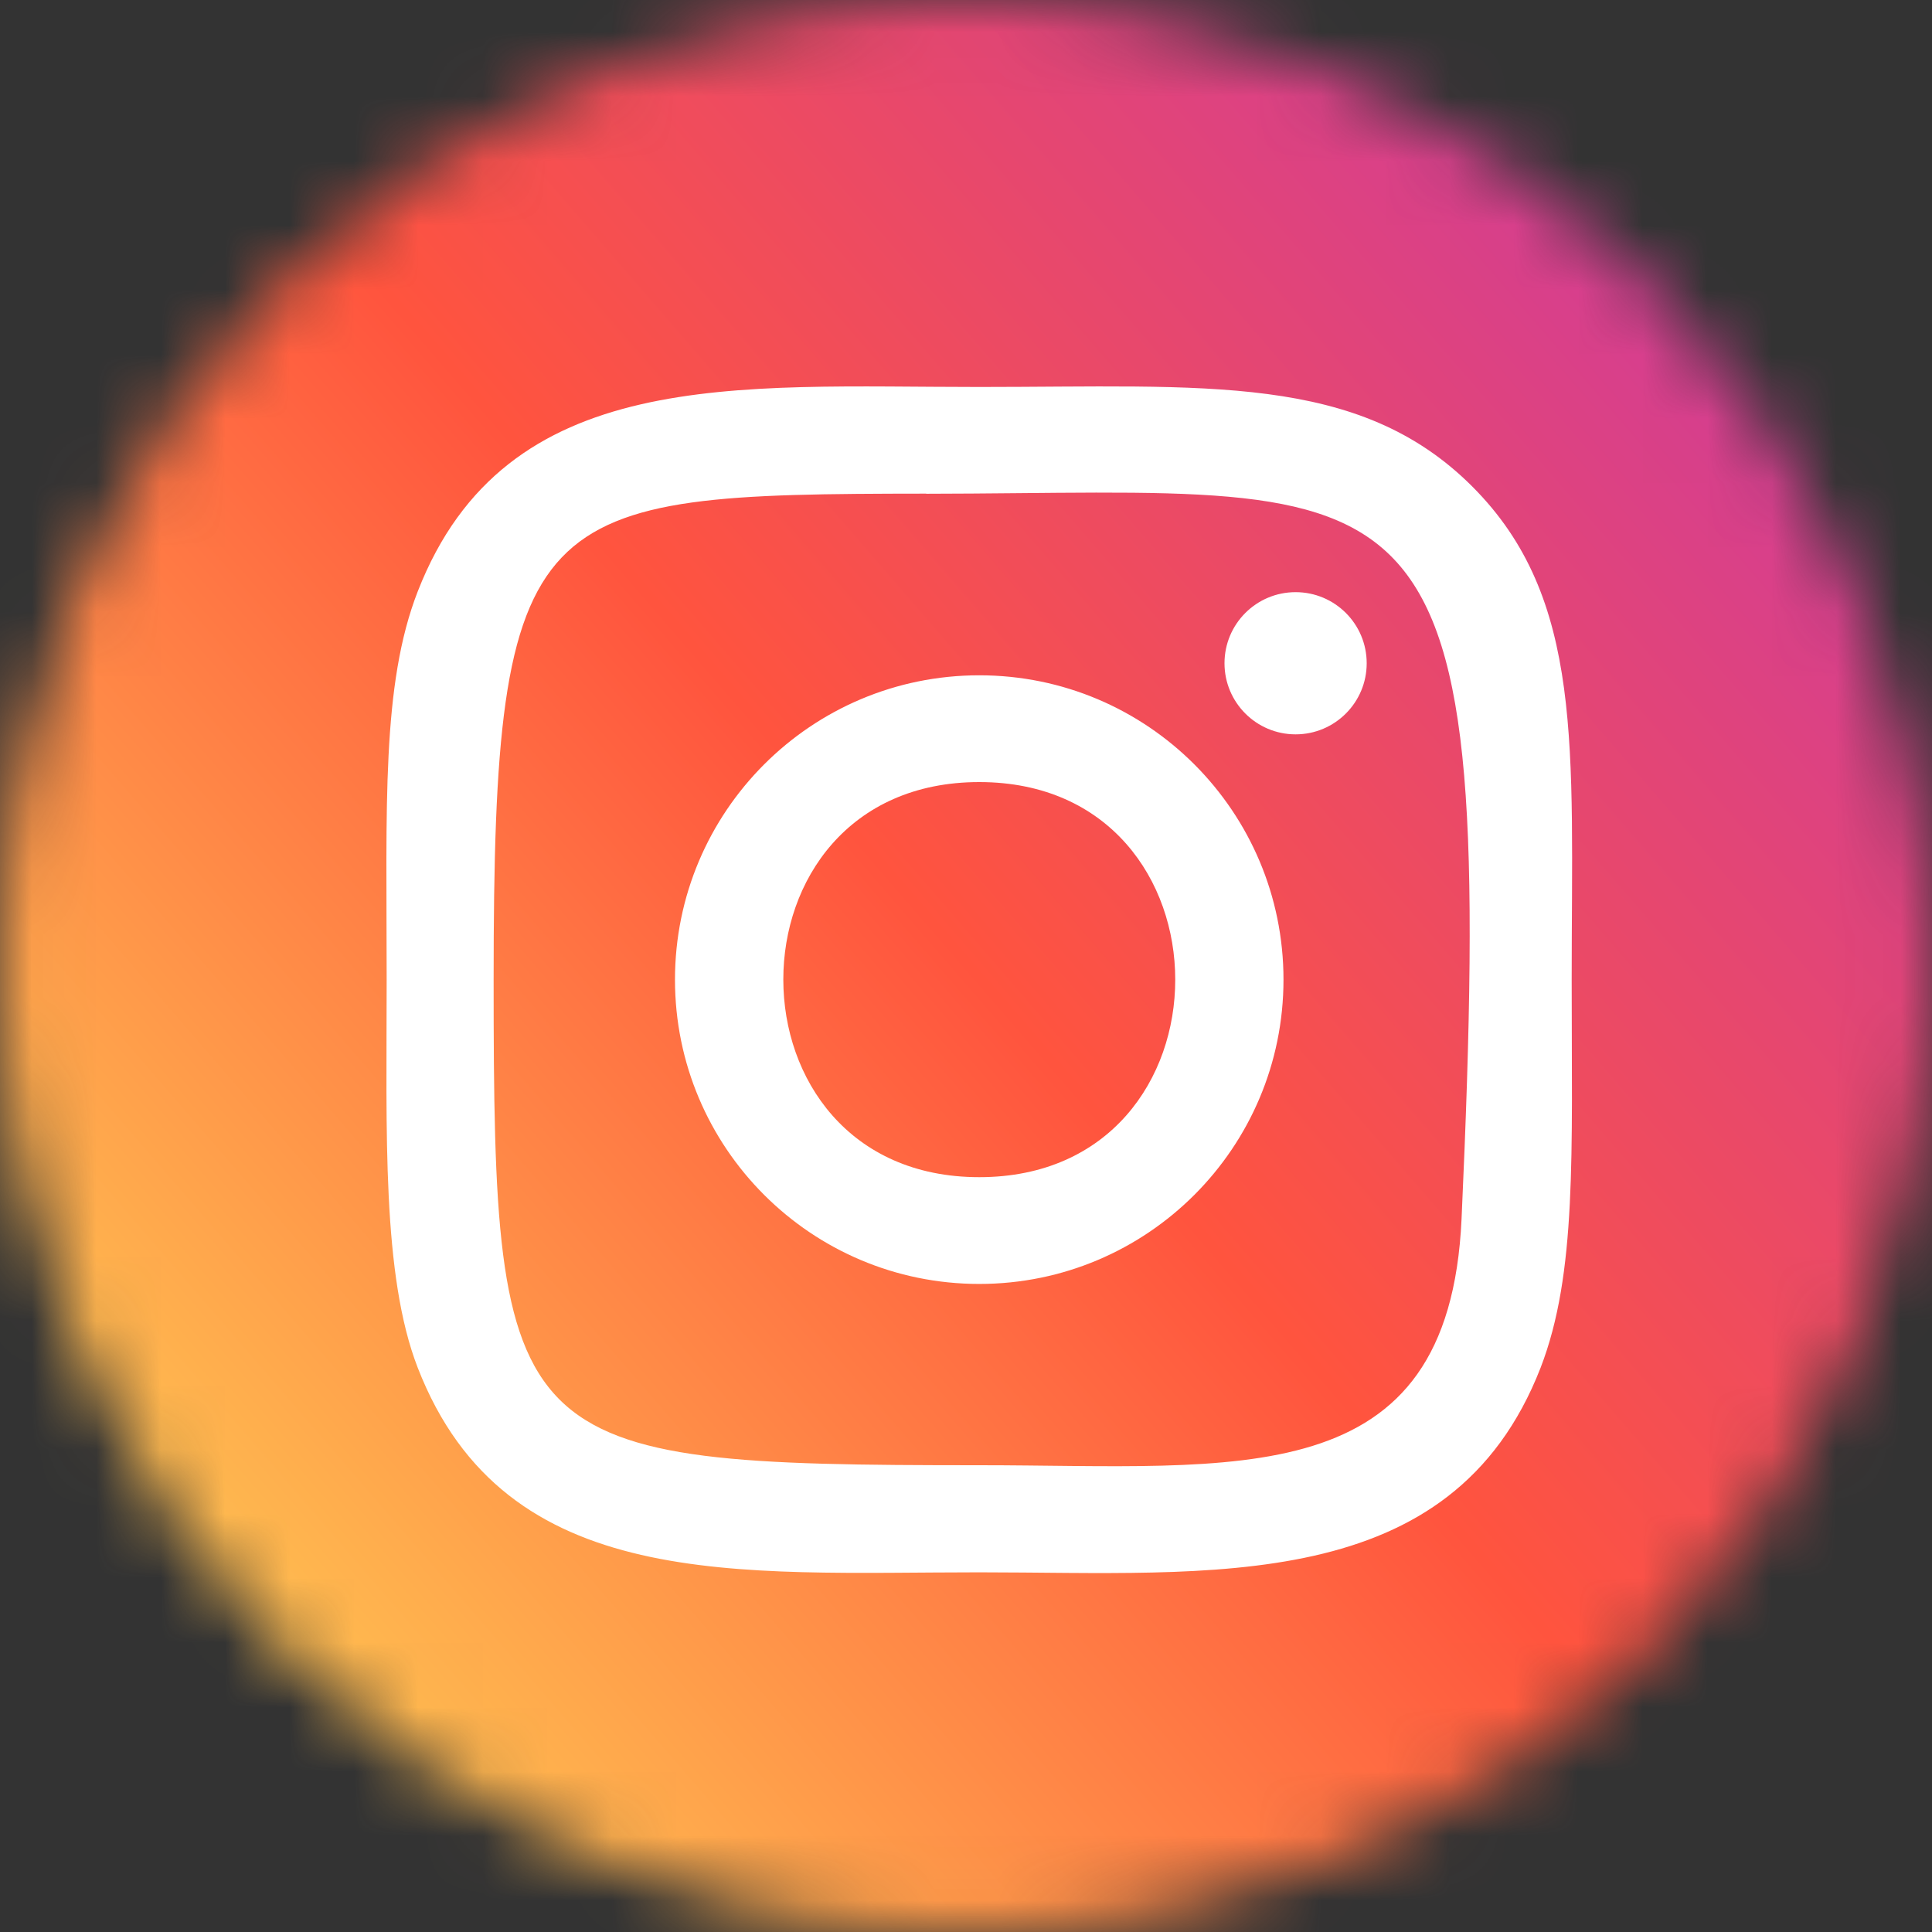
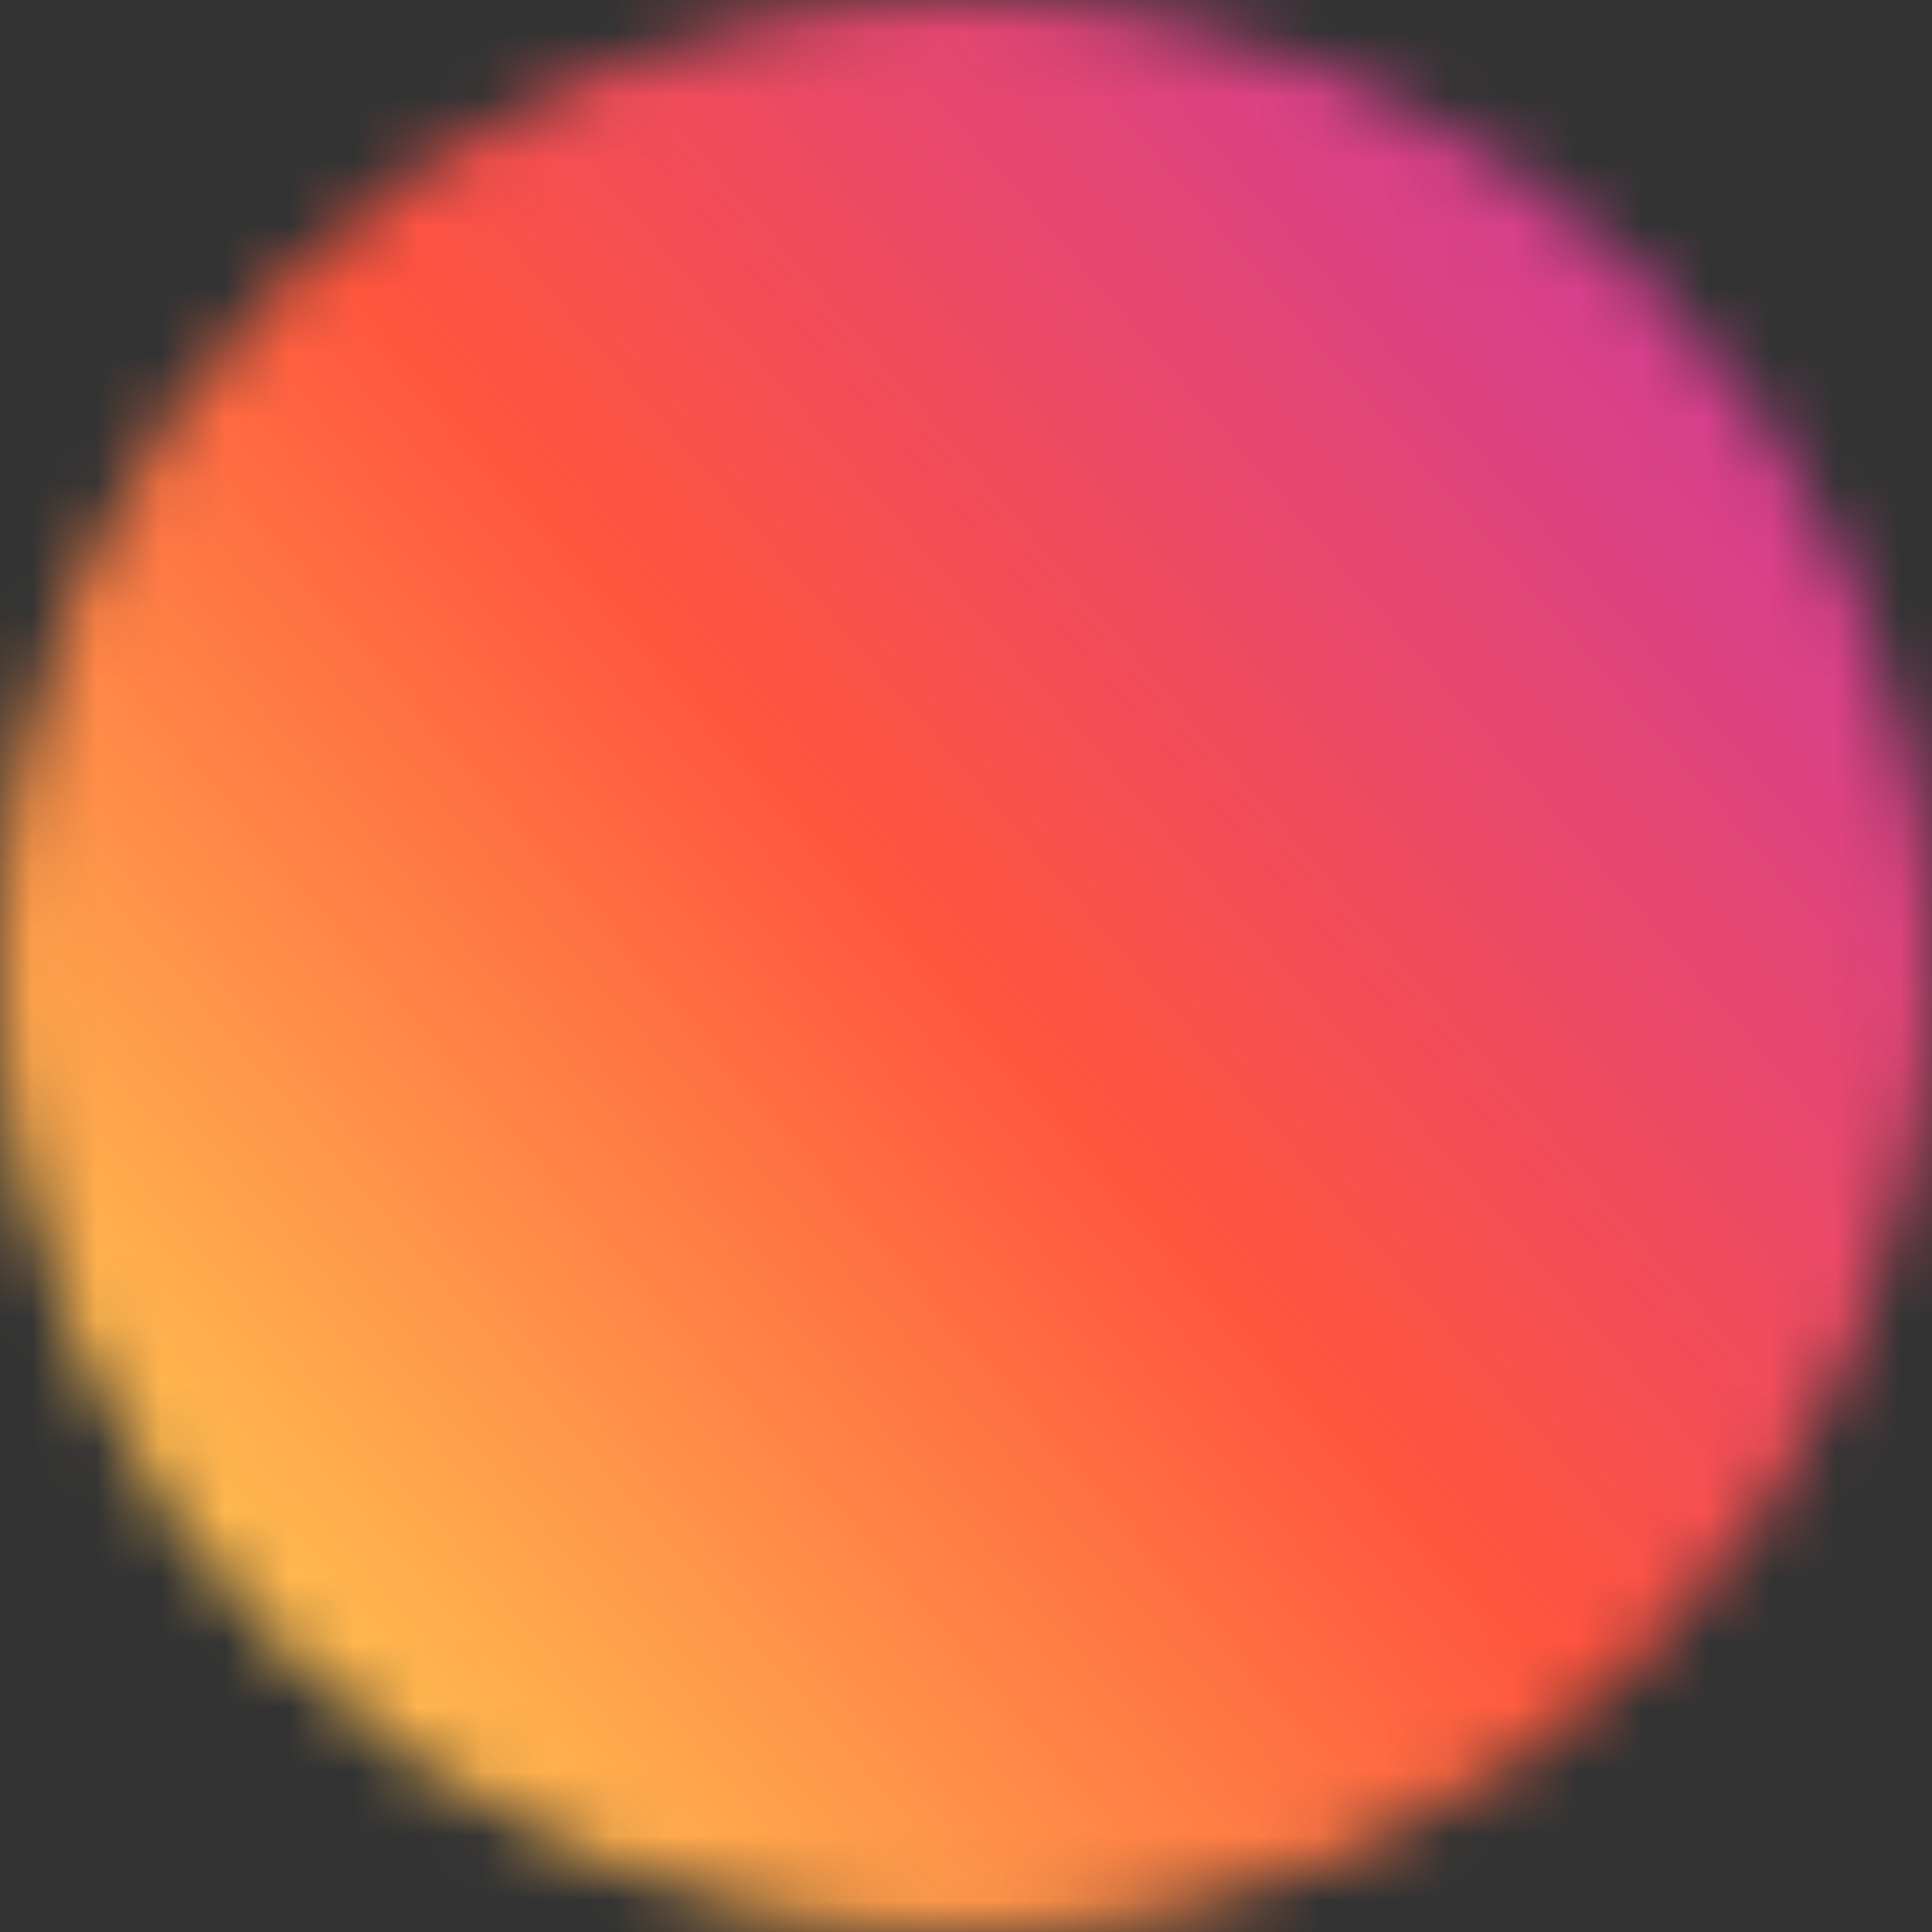
<svg xmlns="http://www.w3.org/2000/svg" width="30" height="30" viewBox="0 0 30 30" fill="none">
  <rect x="0" y="0" width="30" height="30" fill="#333333" stroke="none" />
  <mask id="mask0" maskUnits="userSpaceOnUse" x="0" y="0" width="30" height="30">
    <circle cx="15" cy="15" r="15" fill="#C4C4C4" />
  </mask>
  <g mask="url(#mask0)">
-     <path d="M1.087 1.222C-1.42 3.826 -0.907 6.592 -0.907 14.995C-0.907 21.974 -2.125 28.97 4.249 30.616C6.239 31.128 23.874 31.128 25.861 30.614C28.515 29.929 30.674 27.777 30.969 24.025C31.011 23.501 31.011 6.499 30.968 5.964C30.654 1.967 28.193 -0.336 24.951 -0.803C24.207 -0.91 24.058 -0.942 20.245 -0.949C6.72 -0.942 3.756 -1.544 1.087 1.222V1.222Z" fill="url(#paint0_linear)" />
-     <path d="M15.206 6.009C11.435 6.009 7.855 5.673 6.487 9.183C5.922 10.633 6.004 12.516 6.004 15.212C6.004 17.577 5.928 19.801 6.487 21.239C7.852 24.751 11.461 24.415 15.204 24.415C18.815 24.415 22.538 24.791 23.922 21.239C24.488 19.775 24.405 17.92 24.405 15.212C24.405 11.617 24.603 9.296 22.86 7.553C21.094 5.788 18.707 6.009 15.202 6.009H15.206ZM14.382 7.667C22.247 7.655 23.248 6.78 22.695 18.927C22.499 23.224 19.228 22.752 15.207 22.752C7.875 22.752 7.665 22.542 7.665 15.208C7.665 7.788 8.246 7.671 14.382 7.665V7.667ZM20.118 9.195C19.508 9.195 19.014 9.689 19.014 10.299C19.014 10.908 19.508 11.403 20.118 11.403C20.728 11.403 21.222 10.908 21.222 10.299C21.222 9.689 20.728 9.195 20.118 9.195V9.195ZM15.206 10.486C12.596 10.486 10.481 12.602 10.481 15.212C10.481 17.822 12.596 19.937 15.206 19.937C17.816 19.937 19.93 17.822 19.93 15.212C19.93 12.602 17.816 10.486 15.206 10.486V10.486ZM15.206 12.144C19.261 12.144 19.266 18.279 15.206 18.279C11.152 18.279 11.146 12.144 15.206 12.144Z" fill="white" />
+     <path d="M1.087 1.222C-1.42 3.826 -0.907 6.592 -0.907 14.995C-0.907 21.974 -2.125 28.97 4.249 30.616C6.239 31.128 23.874 31.128 25.861 30.614C28.515 29.929 30.674 27.777 30.969 24.025C31.011 23.501 31.011 6.499 30.968 5.964C24.207 -0.91 24.058 -0.942 20.245 -0.949C6.72 -0.942 3.756 -1.544 1.087 1.222V1.222Z" fill="url(#paint0_linear)" />
  </g>
  <defs>
    <linearGradient id="paint0_linear" x1="1.149" y1="28.915" x2="30.799" y2="3.248" gradientUnits="userSpaceOnUse">
      <stop stop-color="#FFDD55" />
      <stop offset="0.5" stop-color="#FF543E" />
      <stop offset="1" stop-color="#C837AB" />
    </linearGradient>
  </defs>
</svg>